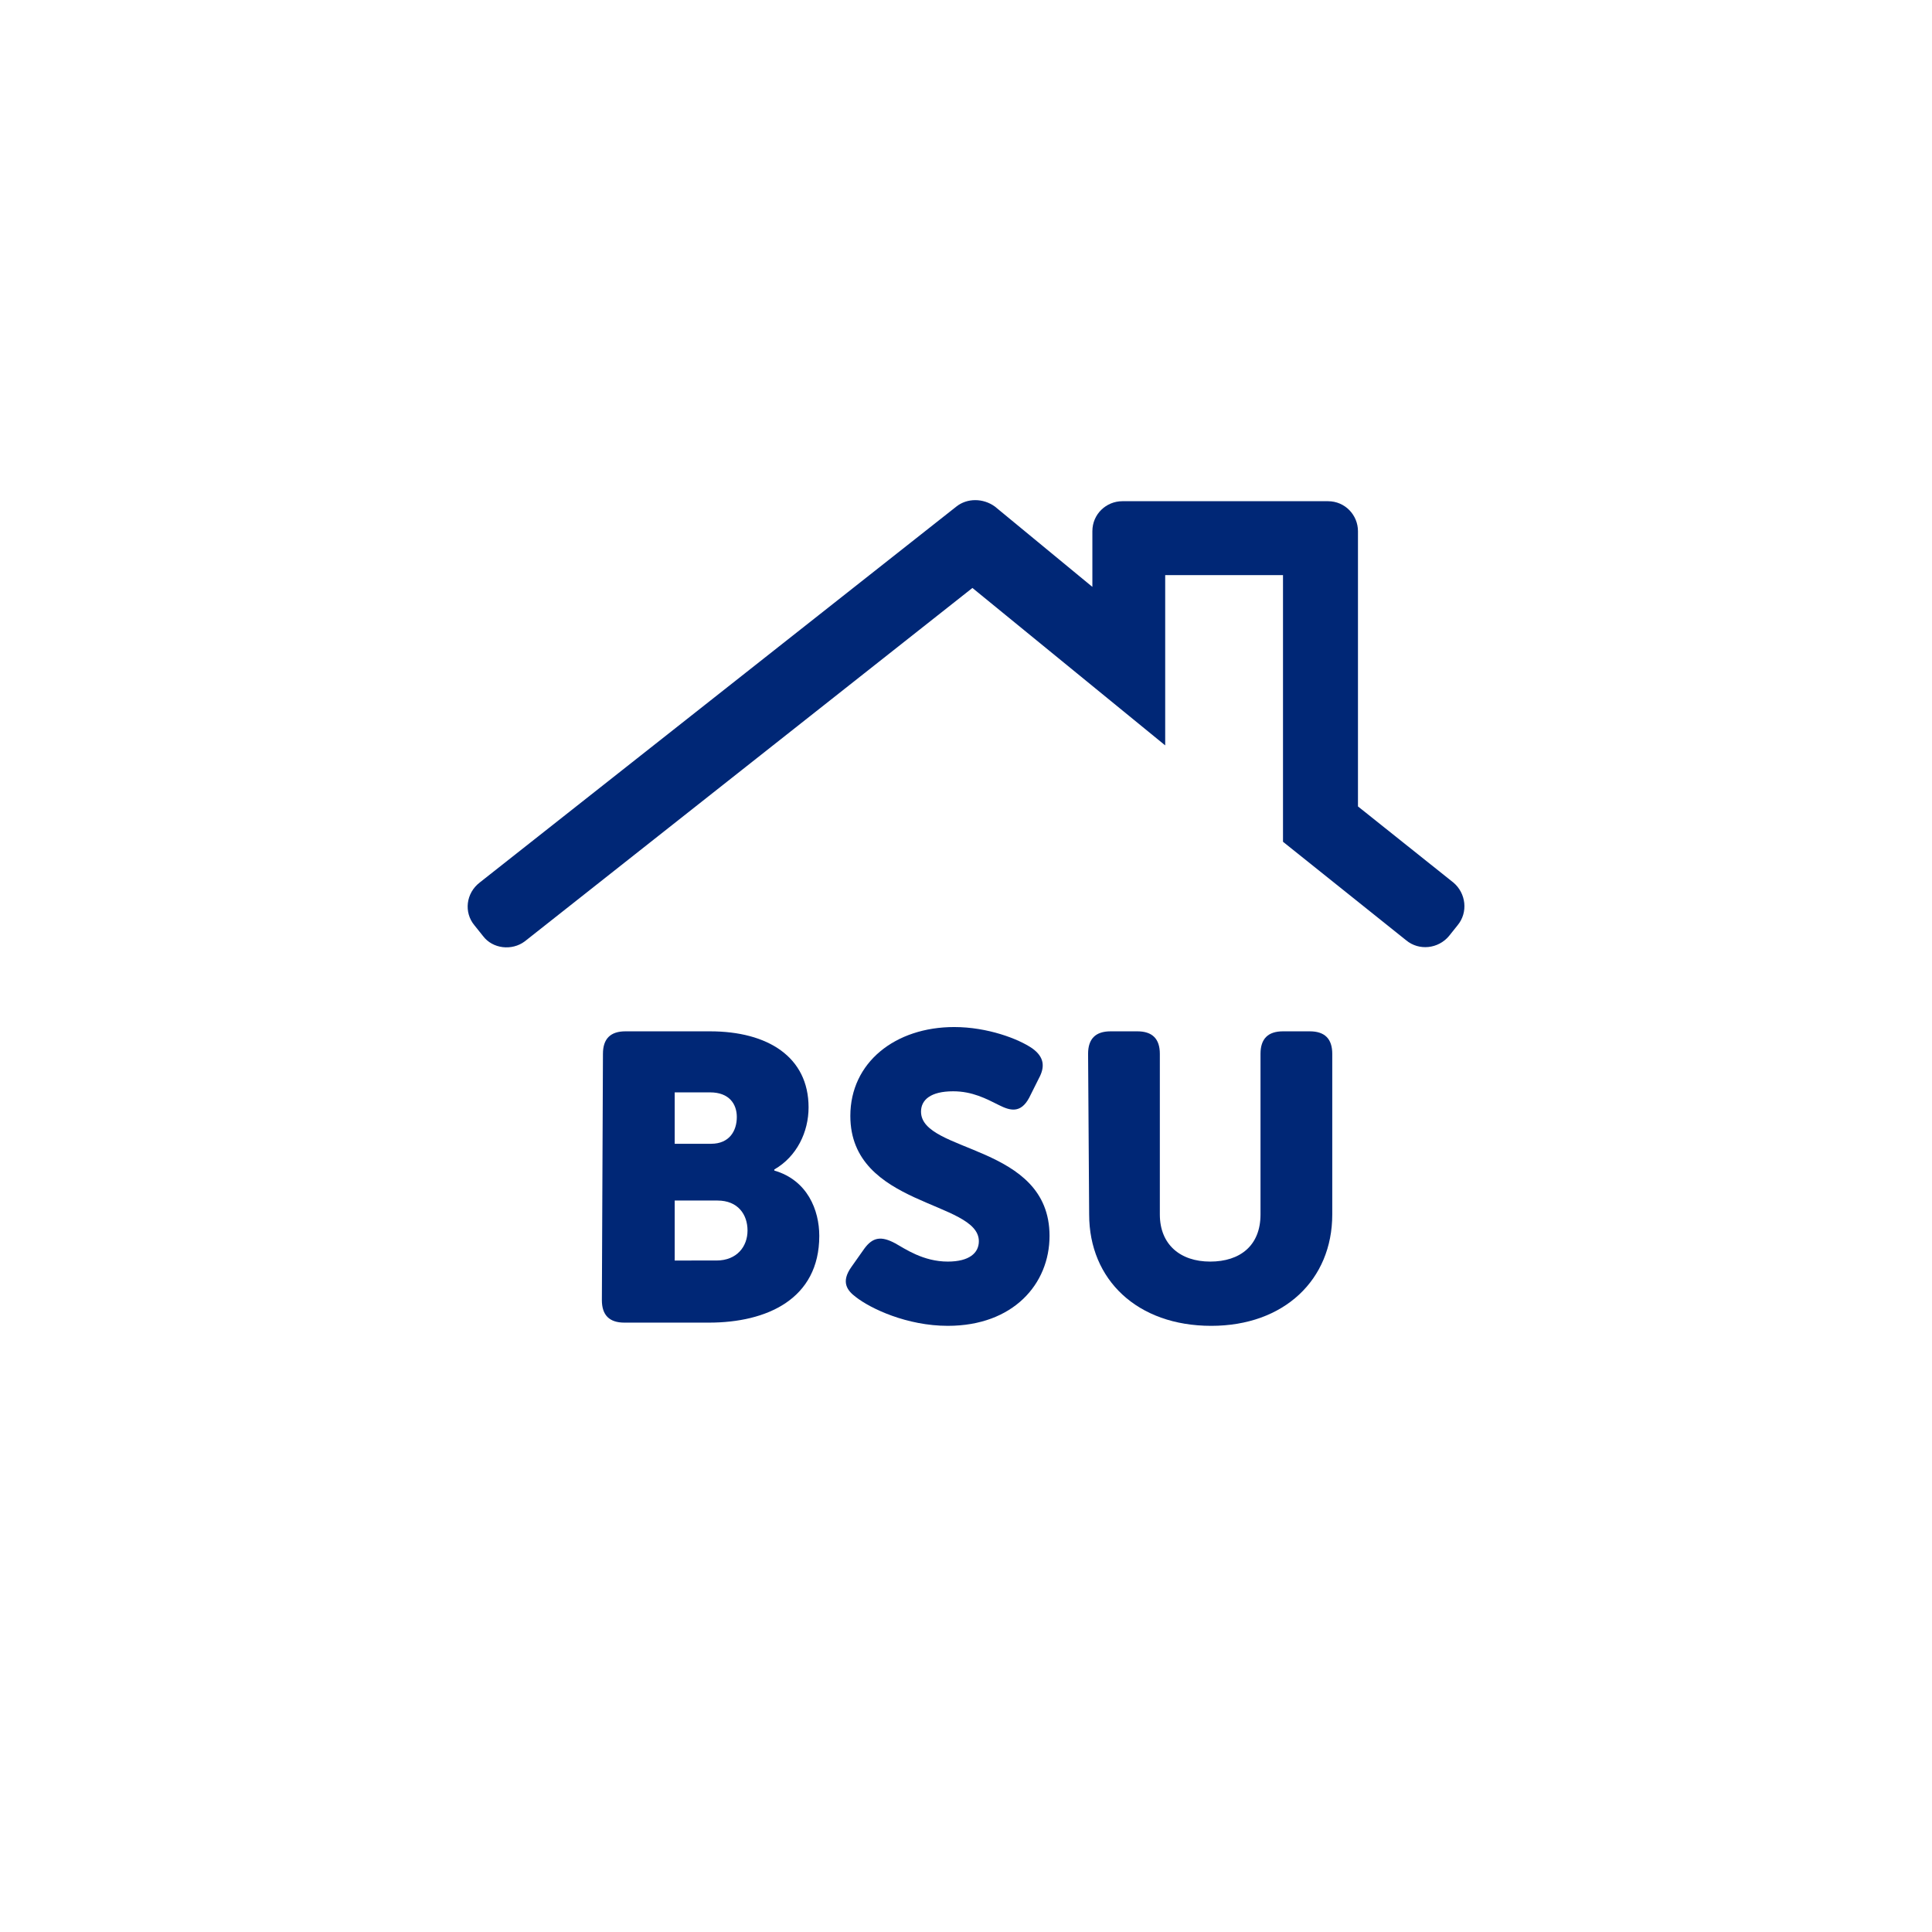
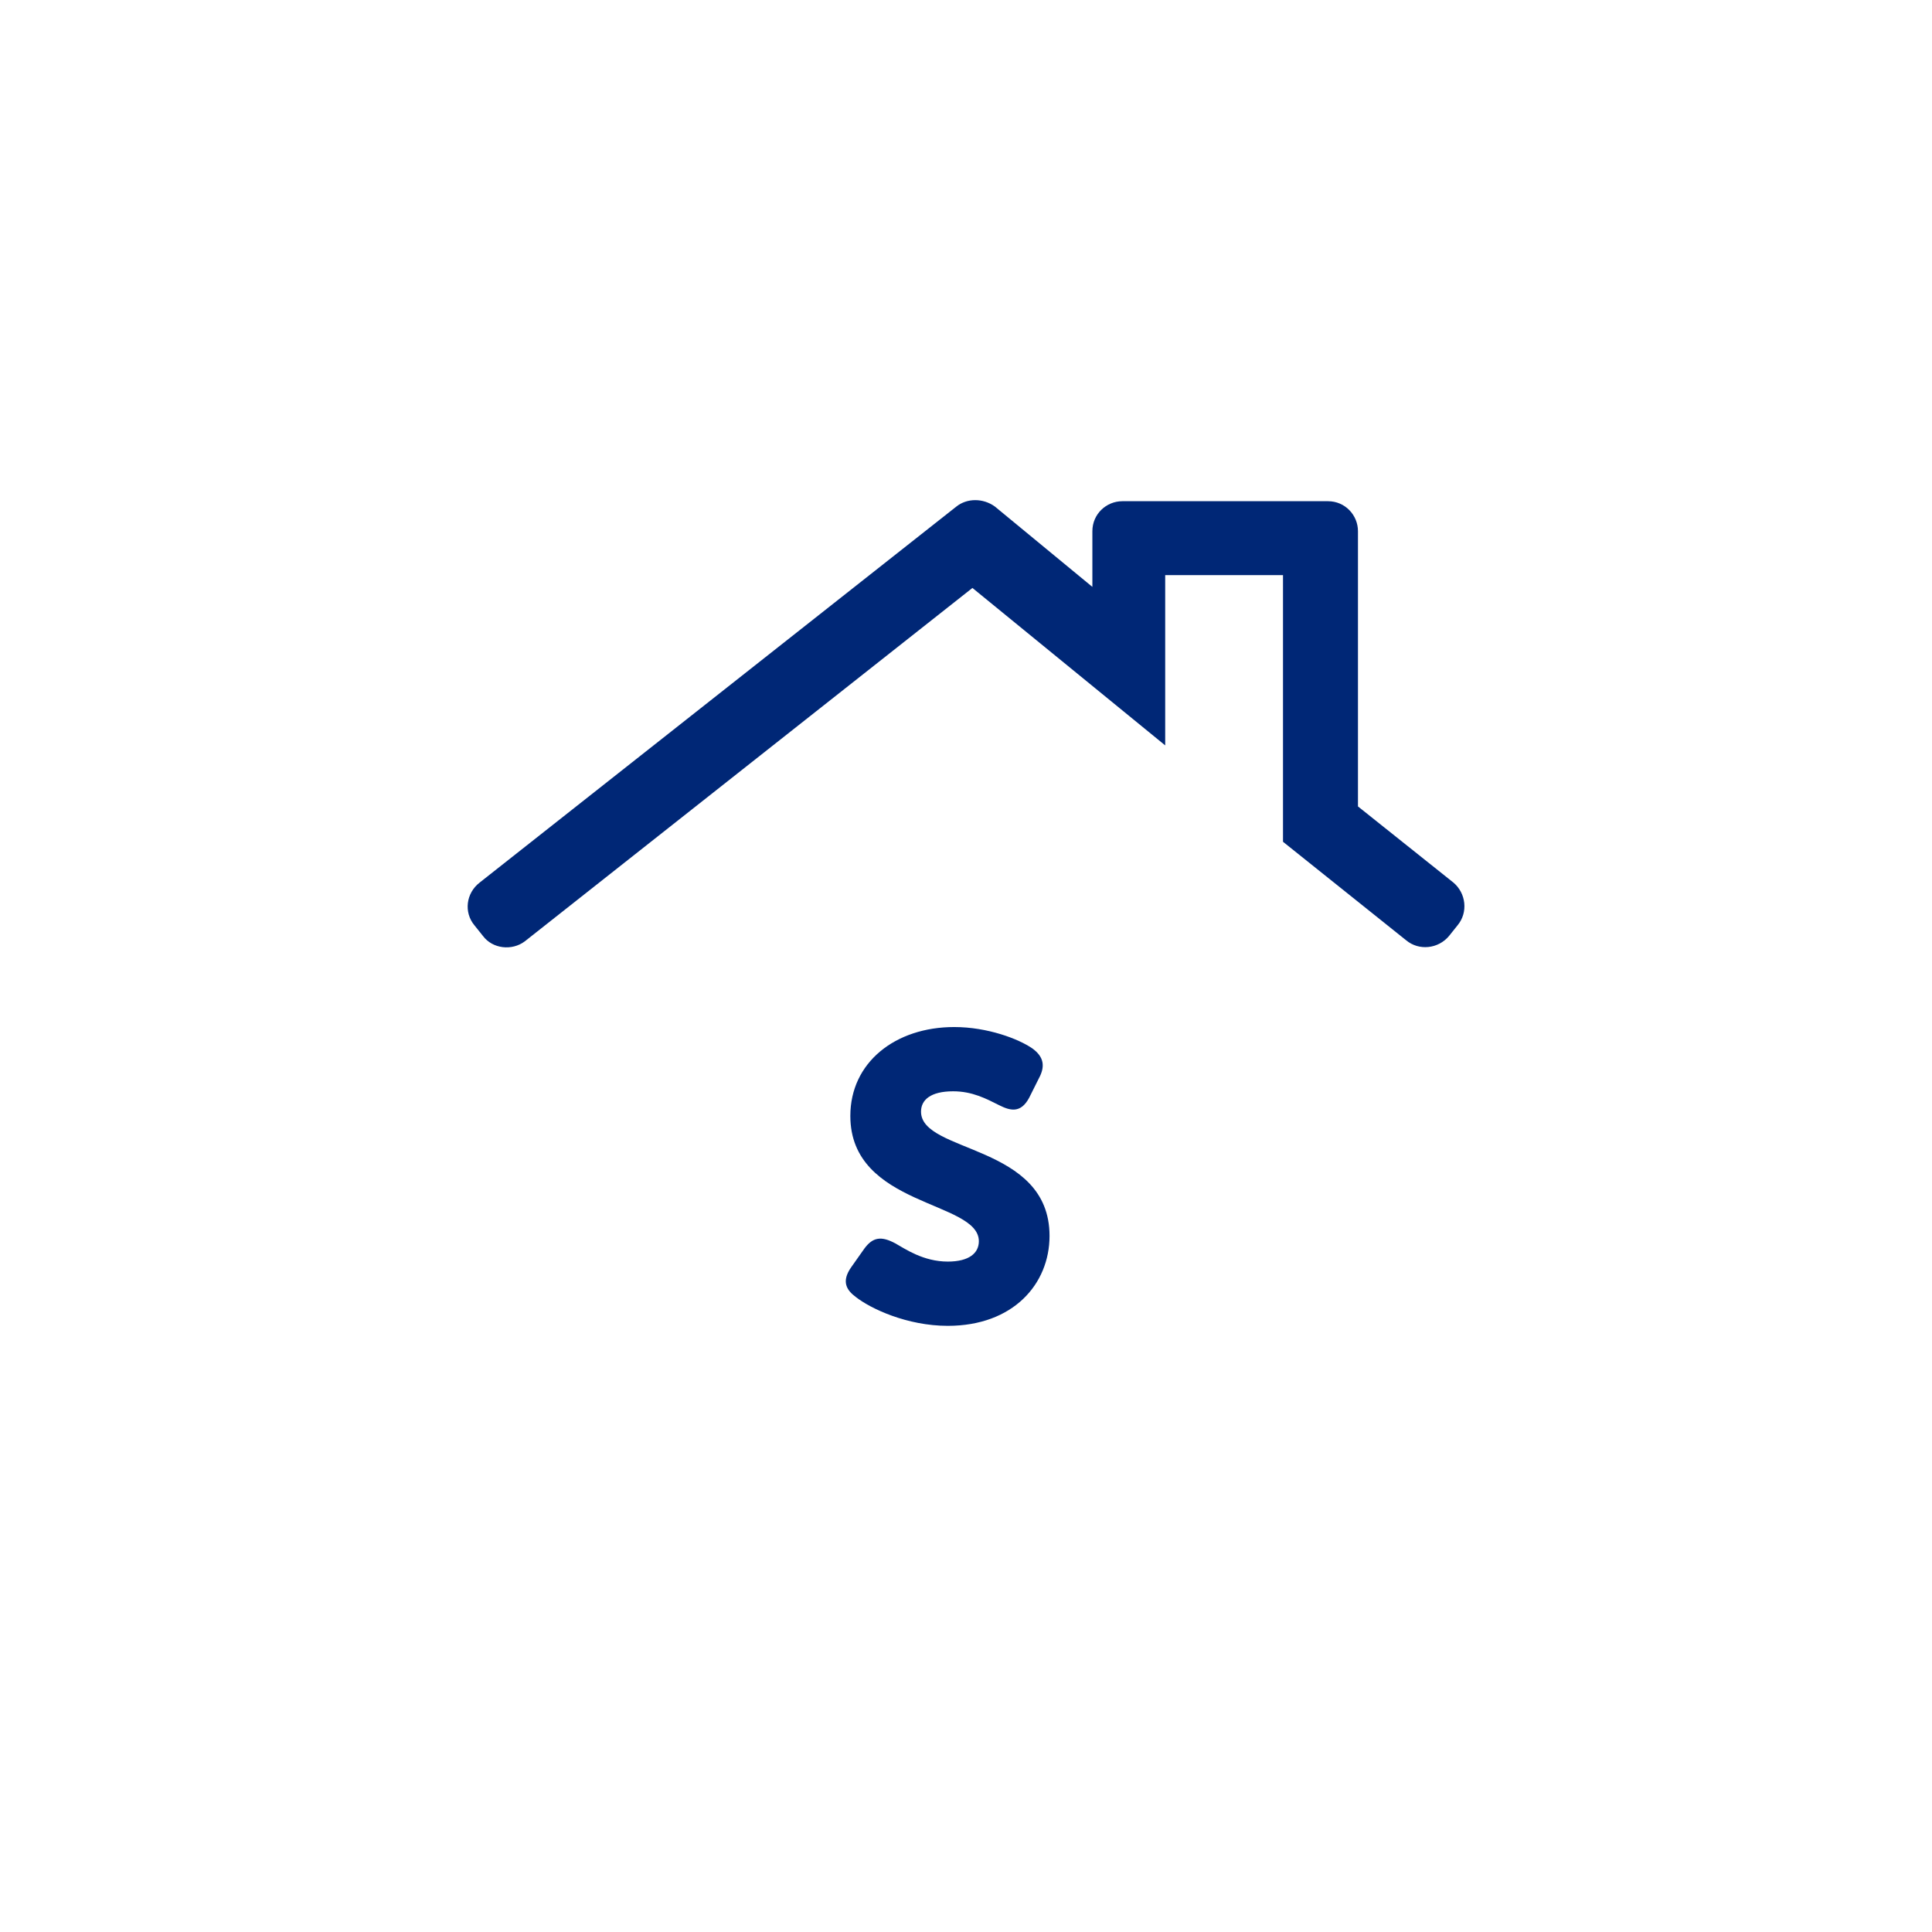
<svg xmlns="http://www.w3.org/2000/svg" version="1.1" id="prod" x="0px" y="0px" width="180.4px" height="180.4px" viewBox="0 0 180.4 180.4" enable-background="new 0 0 180.4 180.4" xml:space="preserve">
  <g>
-     <path fill="#002776" d="M56.3,98.4c0-1.4,0.7-2.1,2.1-2.1l7.9,0c5.4,0,9.2,2.4,9.2,7.1c0,2.3-1.1,4.6-3.2,5.8v0.1   c3.1,0.9,4.2,3.7,4.2,6.1c0,5.9-4.9,8.1-10.3,8.1l-7.9,0c-1.4,0-2.1-0.7-2.1-2.1L56.3,98.4z M66.9,117.7c1.9,0,2.9-1.3,2.9-2.8   c0-1.5-0.9-2.8-2.8-2.8l-4,0l0,5.6L66.9,117.7z M66.4,106.8c1.7,0,2.4-1.2,2.4-2.5c0-1.2-0.7-2.3-2.5-2.3l-3.3,0l0,4.8L66.4,106.8z   " />
    <path fill="#002776" d="M79.5,118.3l1.2-1.7c0.8-1.1,1.6-1.2,2.9-0.5c0.9,0.5,2.6,1.7,4.9,1.7c2,0,2.9-0.8,2.9-1.9   c0-3.8-12-3.2-12-11.7c0-5,4.2-8.3,9.7-8.3c3.1,0,6,1.1,7.3,2c1.1,0.8,1.2,1.7,0.6,2.8l-0.9,1.8c-0.8,1.5-1.8,1.2-2.8,0.7   c-1.2-0.6-2.5-1.3-4.3-1.3c-2.1,0-3,0.8-3,1.9c0,3.9,12,3,12,11.6c0,4.5-3.4,8.4-9.5,8.4c-3.8,0-7.2-1.6-8.6-2.7   C79.1,120.5,78.5,119.7,79.5,118.3z" />
-     <path fill="#002776" d="M101.6,98.4c0-1.4,0.7-2.1,2.1-2.1l2.5,0c1.4,0,2.1,0.7,2.1,2.1l0,15c0,2.8,1.9,4.4,4.7,4.4   c2.8,0,4.7-1.5,4.7-4.4l0-15c0-1.4,0.7-2.1,2.1-2.1l2.5,0c1.4,0,2.1,0.7,2.1,2.1l0,15c0,6.1-4.5,10.4-11.3,10.4   c-6.9,0-11.4-4.3-11.4-10.4L101.6,98.4z" />
  </g>
  <g>
    <path fill="#002776" d="M45.1,87.4l-0.8-1c-1-1.2-0.8-3,0.5-4l44.5-35.1c1-0.8,2.5-0.8,3.6,0l9.1,7.5v-5.2c0-1.6,1.3-2.8,2.8-2.8   H124c1.6,0,2.8,1.3,2.8,2.8v25.7l8.9,7.1c1.2,1,1.4,2.8,0.4,4l-0.8,1c-1,1.2-2.8,1.4-4,0.4l-11.5-9.2V53.7h-11v15.9l-18-14.7   L49,87.9C47.8,88.8,46,88.6,45.1,87.4z" />
  </g>
</svg>